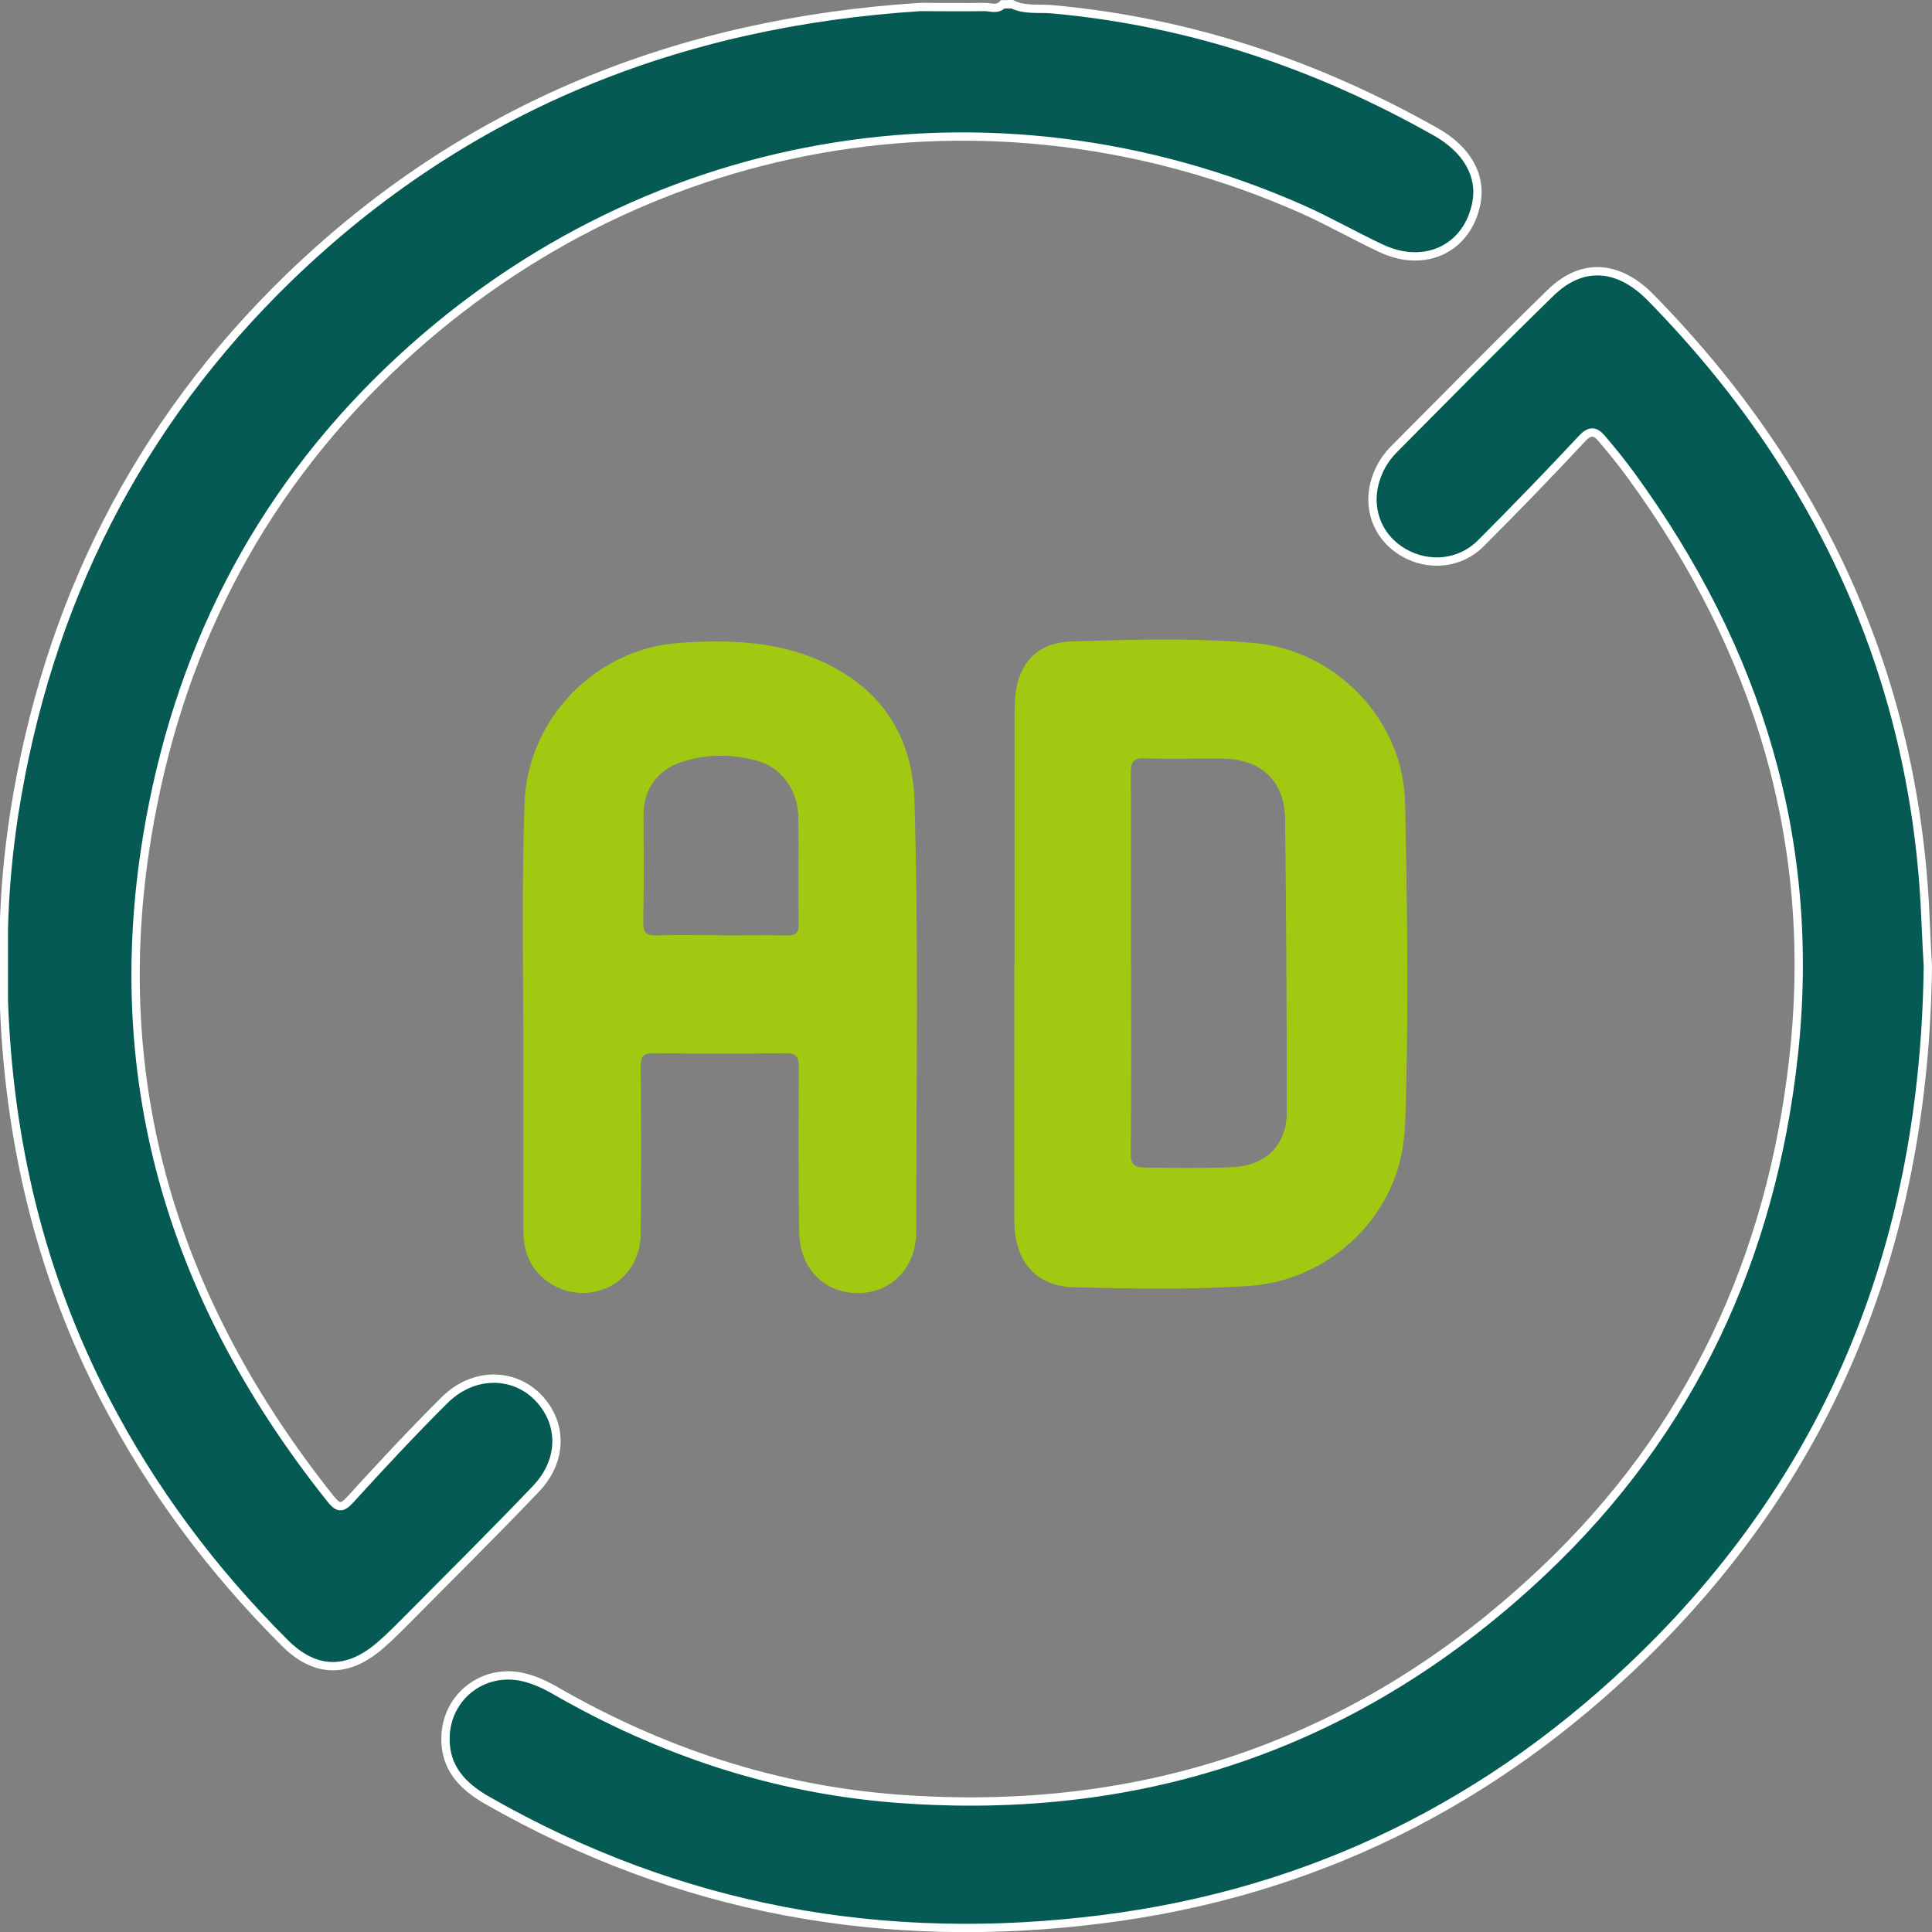
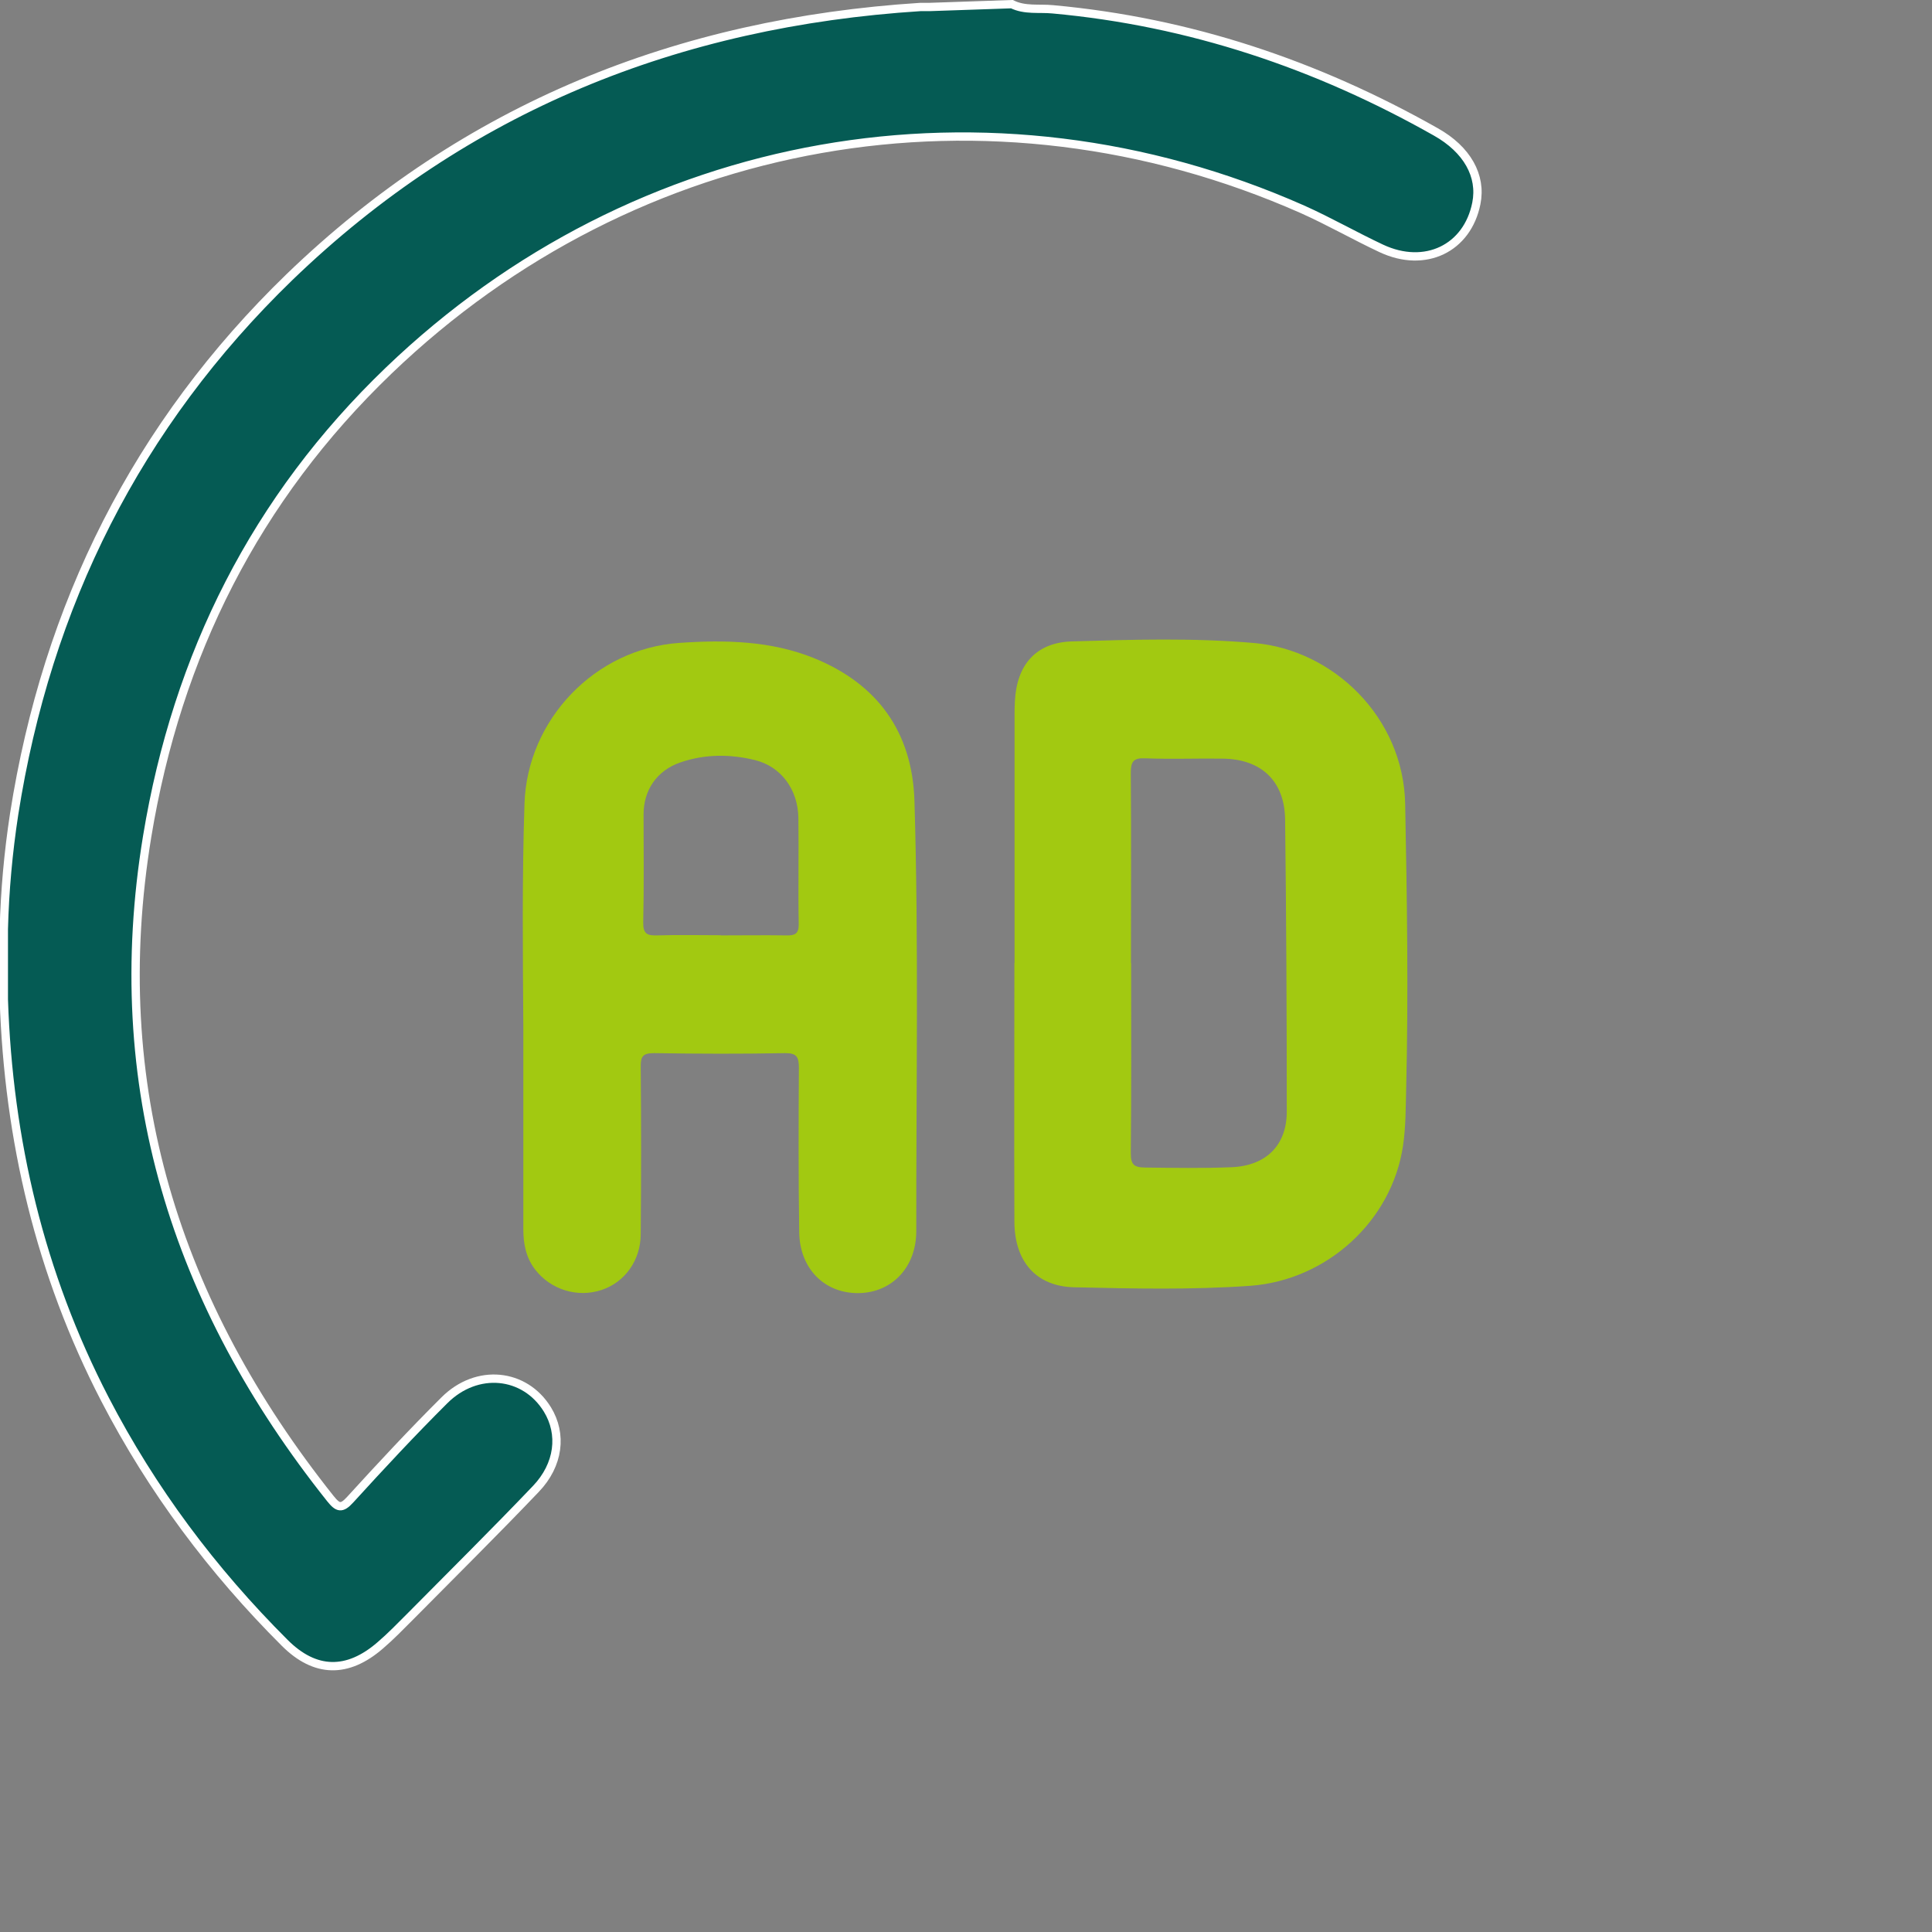
<svg xmlns="http://www.w3.org/2000/svg" id="Layer_2" data-name="Layer 2" viewBox="0 0 116.18 116.19">
  <rect x="0" y="0" width="116.18" height="116.19" fill="#808080" stroke="none" />
  <defs>
    <style>
      .cls-1 {
        fill: #055b54;
        stroke: #fff;
        stroke-miterlimit: 10;
        stroke-width: .5px;
      }

      .cls-2 {
        fill: #a2c911;
        stroke-width: 0px;
      }
    </style>
  </defs>
  <g id="Layer_1-2" data-name="Layer 1">
    <g>
-       <path class="cls-1" d="M60.85.25c.78.39,1.64.23,2.46.31,8.23.75,15.87,3.32,23.03,7.37,1.89,1.06,2.77,2.65,2.44,4.3-.54,2.71-3.08,3.94-5.71,2.71-1.6-.75-3.13-1.63-4.74-2.35-18.83-8.34-40.08-4.58-54.95,9.69-8.01,7.69-12.73,17.1-14.53,28.02-2.46,14.97,1.69,28.11,11.02,39.82.45.56.67.63,1.19.06,1.85-2.03,3.72-4.04,5.66-5.97,1.96-1.96,4.84-1.66,6.2.55.9,1.47.7,3.32-.7,4.78-2.48,2.6-5.04,5.13-7.57,7.69-.58.58-1.16,1.18-1.78,1.71-1.97,1.71-3.92,1.68-5.75-.15-4.34-4.33-7.98-9.19-10.81-14.65-3.9-7.54-5.8-15.59-6.08-24.04,0-1.41,0-2.82,0-4.23.06-2.32.27-4.62.62-6.91,1.97-12.58,7.39-23.42,16.56-32.3C28,6.44,40.79,1.35,55.35.42c1.29,0,2.57.02,3.86,0,.36,0,.77.19,1.09-.16h.55Z" />
-       <path class="cls-1" d="M115.93,58.13c-.2,16.27-5.57,30.16-17.08,41.41-9.06,8.86-19.89,14.27-32.56,15.87-13.12,1.66-25.46-.56-36.98-7.14-1.49-.85-2.57-1.96-2.52-3.81.06-2.44,2.27-4.15,4.65-3.61.69.16,1.32.45,1.93.8,6.37,3.67,13.21,5.95,20.54,6.51,14.96,1.14,27.99-3.37,38.91-13.7,8.89-8.41,13.71-18.86,15.04-30.95,1.42-12.91-2.16-24.45-9.73-34.86-.57-.79-1.19-1.55-1.82-2.29-.35-.42-.69-.51-1.16,0-2,2.14-4.03,4.24-6.1,6.31-1.24,1.25-3.13,1.43-4.64.56-1.45-.83-2.15-2.42-1.78-4.05.19-.82.58-1.54,1.17-2.14,3.14-3.16,6.26-6.33,9.45-9.44,1.89-1.84,4.08-1.69,6.04.32,2.78,2.84,5.29,5.89,7.48,9.21,5.63,8.54,8.61,17.94,9.02,28.16.04,1.03.1,2.07.14,2.82Z" />
+       <path class="cls-1" d="M60.85.25c.78.39,1.64.23,2.46.31,8.23.75,15.87,3.32,23.03,7.37,1.89,1.06,2.77,2.65,2.44,4.3-.54,2.71-3.08,3.94-5.71,2.71-1.6-.75-3.13-1.63-4.74-2.35-18.83-8.34-40.08-4.58-54.95,9.69-8.01,7.69-12.73,17.1-14.53,28.02-2.46,14.97,1.69,28.11,11.02,39.82.45.56.67.63,1.19.06,1.85-2.03,3.72-4.04,5.66-5.97,1.96-1.96,4.84-1.66,6.2.55.9,1.47.7,3.32-.7,4.78-2.48,2.6-5.04,5.13-7.57,7.69-.58.58-1.16,1.18-1.78,1.71-1.97,1.71-3.92,1.68-5.75-.15-4.34-4.33-7.98-9.19-10.81-14.65-3.9-7.54-5.8-15.59-6.08-24.04,0-1.41,0-2.82,0-4.23.06-2.32.27-4.62.62-6.91,1.97-12.58,7.39-23.42,16.56-32.3C28,6.44,40.79,1.35,55.35.42h.55Z" />
      <path class="cls-2" d="M31.47,61.77c-.03-4.48-.08-8.96.07-13.44.16-5.05,4.24-9.33,9.32-9.67,2.75-.19,5.5-.13,8.1.92,3.83,1.56,5.9,4.46,6.03,8.57.26,8.63.1,17.26.11,25.88,0,2.18-1.46,3.69-3.44,3.73-2.05.04-3.57-1.45-3.6-3.66-.05-3.29-.04-6.59-.02-9.88,0-.65-.12-.9-.84-.89-2.62.05-5.25.04-7.87,0-.65,0-.81.18-.8.81.03,3.35.03,6.71,0,10.06,0,1.59-.96,2.91-2.35,3.37-1.46.49-3.08-.02-4.01-1.24-.54-.71-.7-1.53-.7-2.41,0-4.05,0-8.11,0-12.16ZM43.34,56.25c1.31,0,2.62-.02,3.93,0,.51.01.77-.07.76-.68-.04-2.13.01-4.26-.02-6.4-.03-1.7-1.04-3.07-2.6-3.46-1.5-.37-3.03-.37-4.5.14-1.4.48-2.21,1.65-2.21,3.13,0,2.16.03,4.33-.02,6.49-.01.68.23.8.84.78,1.28-.04,2.56-.01,3.84-.01Z" />
      <path class="cls-2" d="M61.01,57.89c0-4.94,0-9.88,0-14.81,0-.3,0-.61.02-.91.11-2.2,1.27-3.54,3.45-3.6,3.65-.11,7.31-.22,10.96.1,4.71.41,8.96,4.44,9.06,9.68.11,5.7.2,11.39.06,17.09-.03,1.16-.02,2.32-.19,3.46-.67,4.53-4.58,8.08-9.17,8.42-3.53.25-7.06.17-10.6.09-2.27-.05-3.59-1.52-3.6-3.95-.02-5.18,0-10.36,0-15.54ZM68.02,57.91c0,3.81.02,7.62-.02,11.43,0,.69.18.86.86.87,1.74.02,3.47.05,5.21-.02,2.05-.09,3.31-1.3,3.31-3.35,0-5.85-.03-11.71-.1-17.56-.03-2.32-1.44-3.64-3.77-3.66-1.55-.02-3.11.04-4.66-.02-.71-.03-.85.22-.85.88.03,3.81.01,7.62.01,11.43Z" />
    </g>
  </g>
</svg>